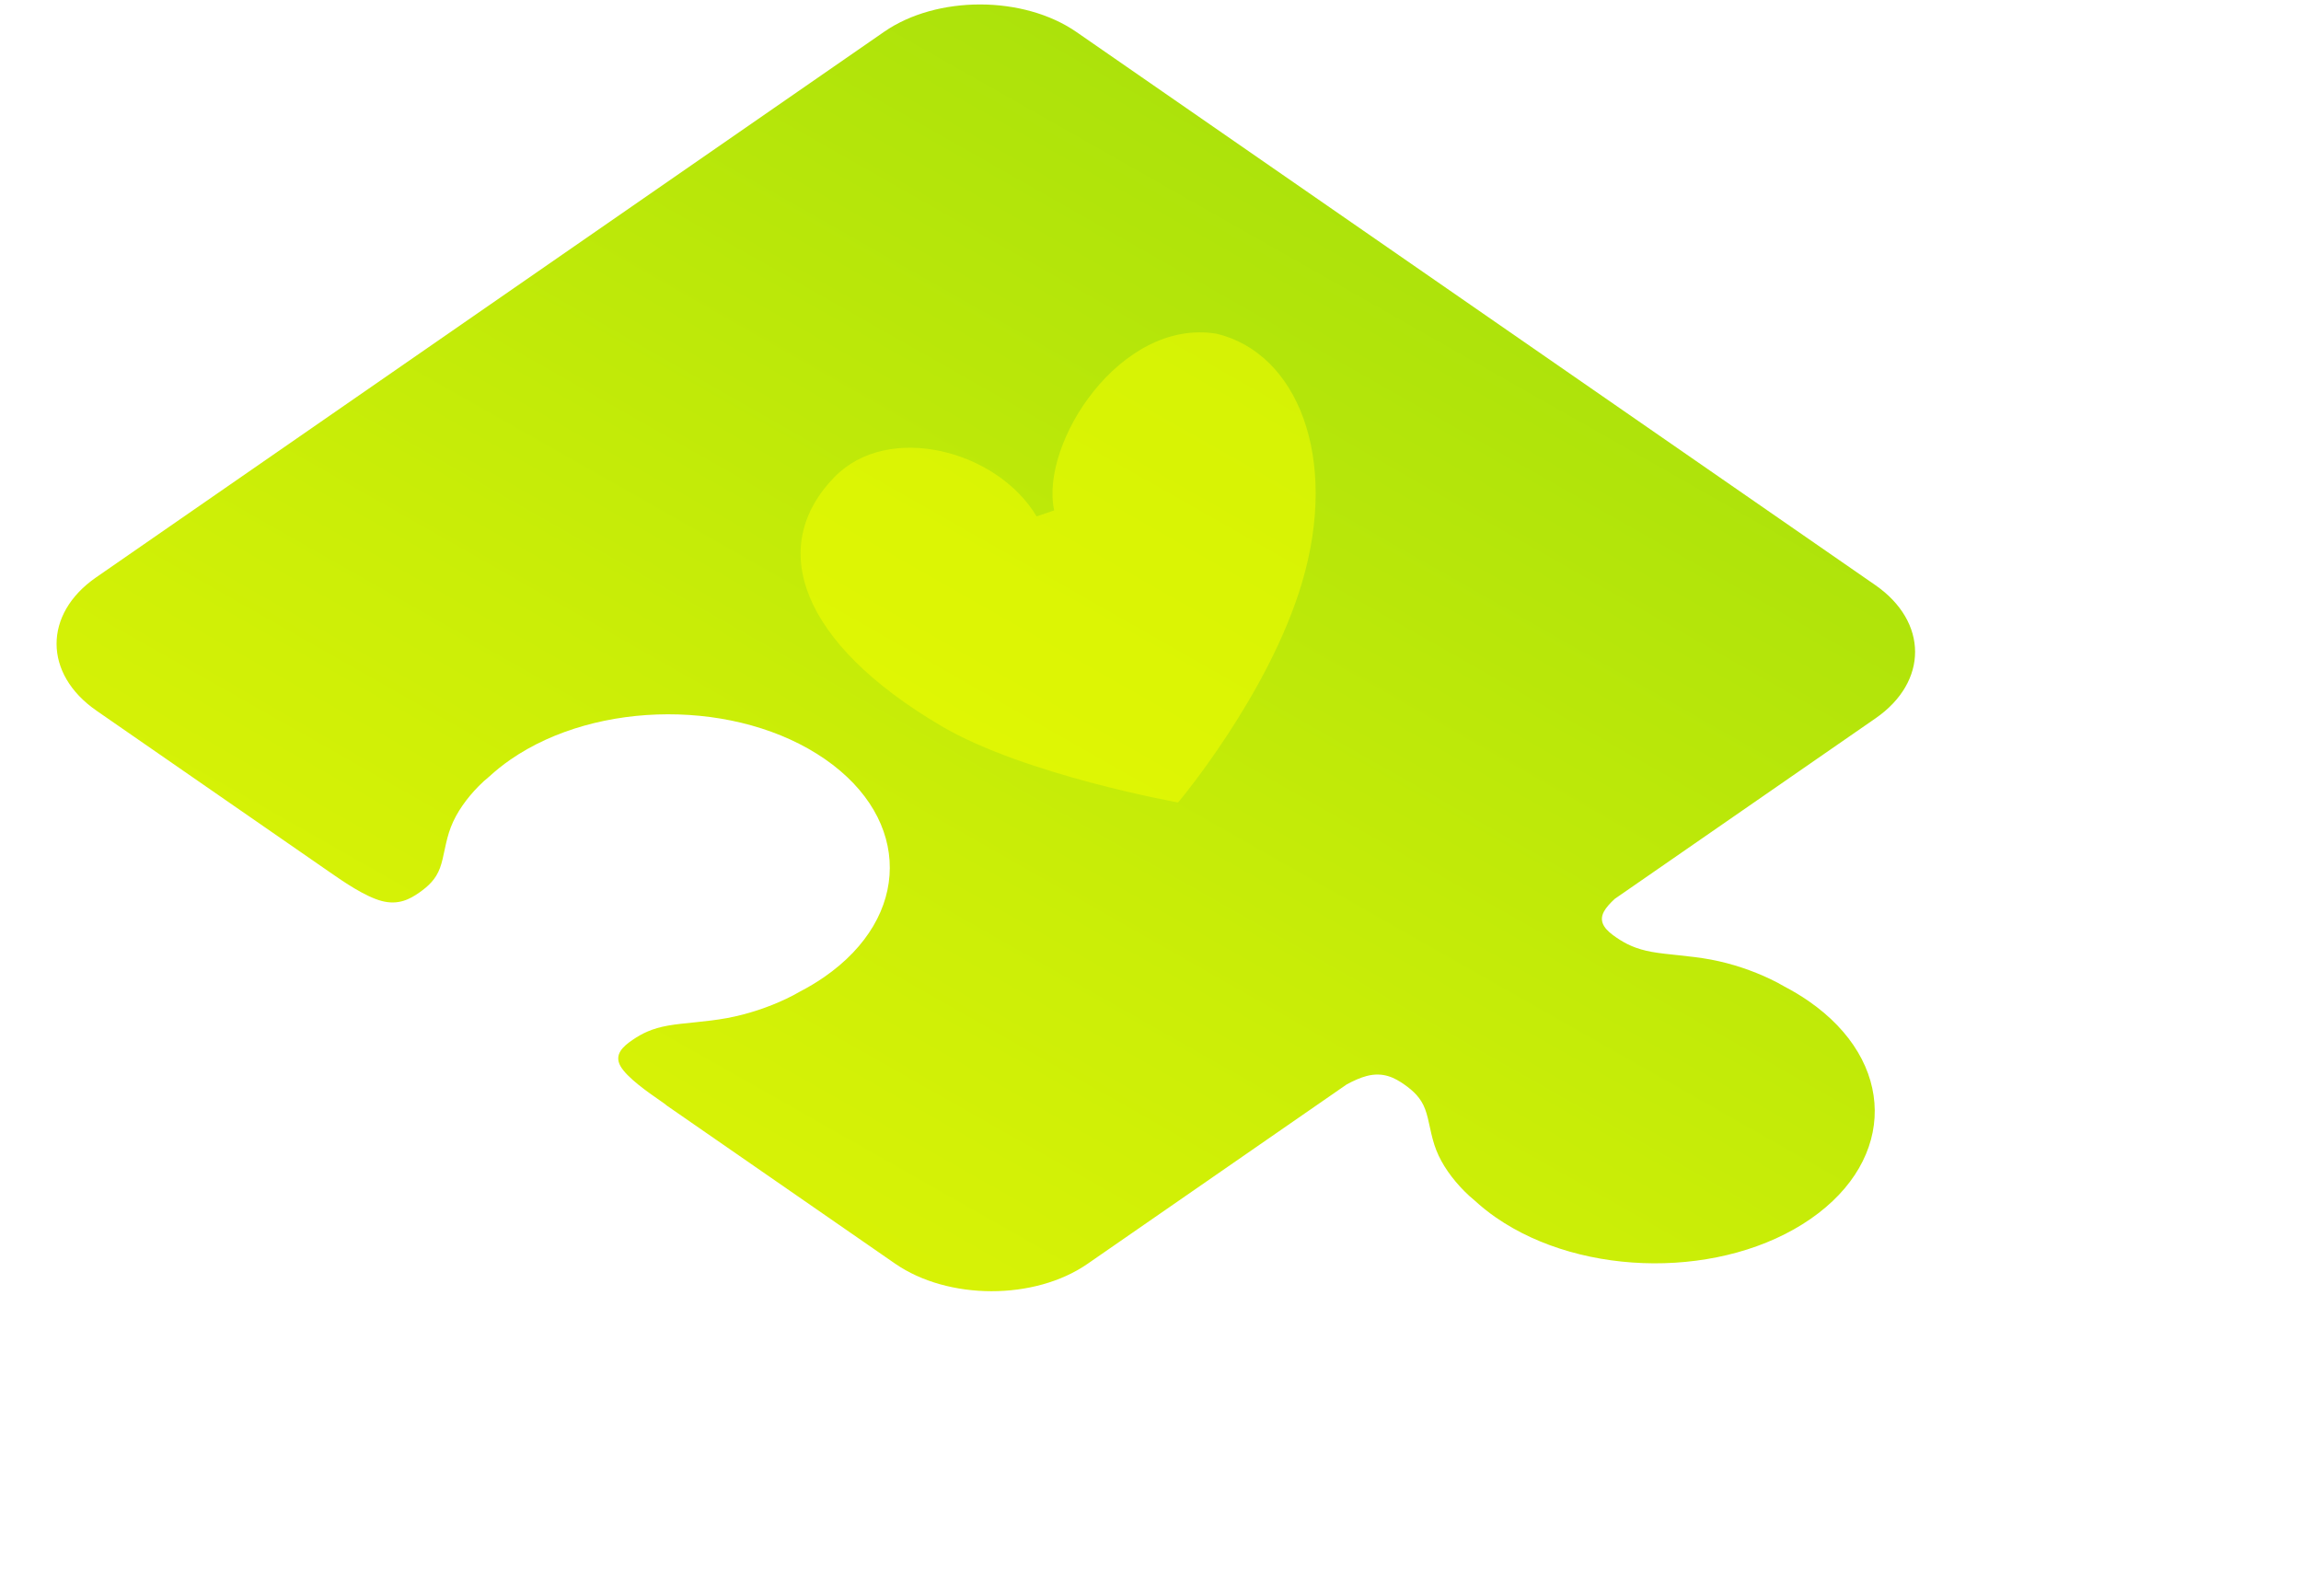
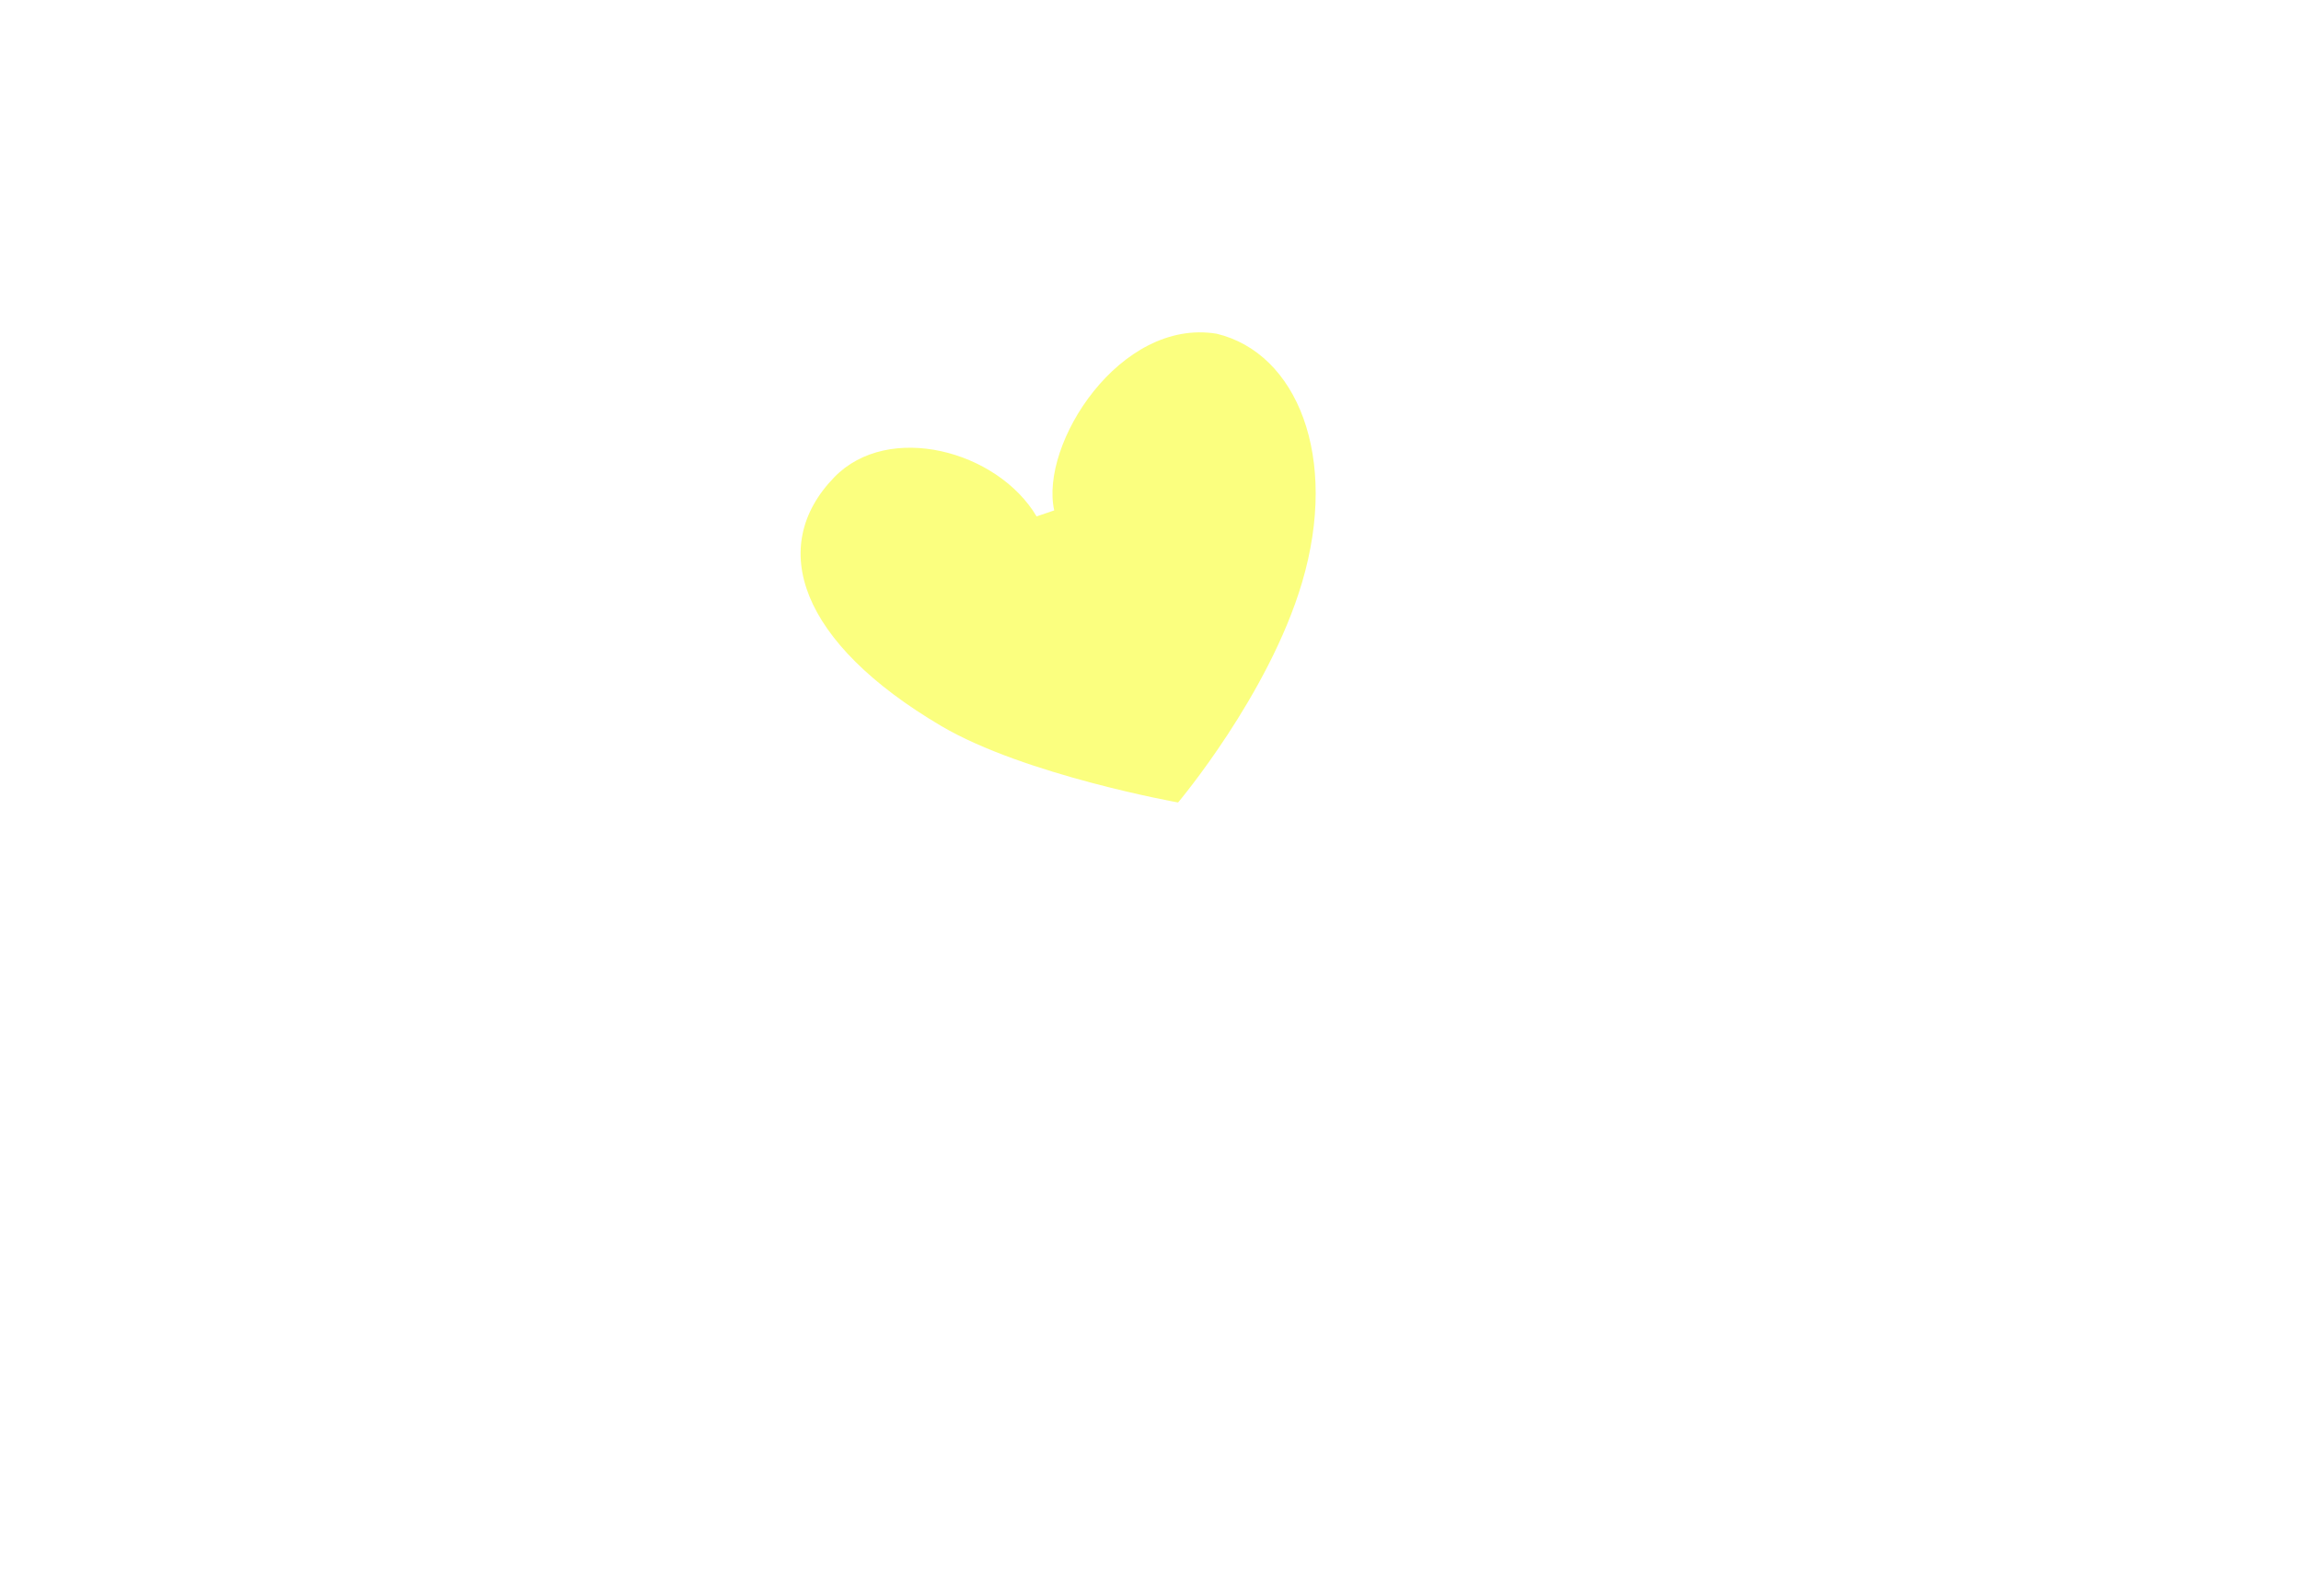
<svg xmlns="http://www.w3.org/2000/svg" width="398" height="276" viewBox="0 0 398 276" fill="none">
  <g filter="url(#filter0_iii_7804_43)">
-     <path fill-rule="evenodd" clip-rule="evenodd" d="M186.217 11.553L324.35 107.188C333.524 113.54 333.554 123.912 324.417 130.238L279.3 161.474C278.49 162.221 277.815 162.965 277.443 163.644C276.35 165.64 277.926 167.03 279.577 168.157C281.228 169.284 282.948 170.144 285.713 170.645C288.472 171.143 292.265 171.289 295.942 171.978C299.619 172.667 303.175 173.902 306.188 175.334C307.048 175.743 307.868 176.173 308.617 176.619C310.086 177.386 311.496 178.225 312.831 179.149C327.953 189.611 328.107 206.488 313.173 216.828C298.24 227.167 273.874 227.06 258.746 216.587C257.394 215.65 256.164 214.661 255.051 213.632C254.43 213.13 253.832 212.587 253.27 212.012C251.207 209.93 249.418 207.464 248.423 204.918C247.428 202.372 247.228 199.746 246.498 197.836C245.78 195.926 244.532 194.731 242.904 193.587C241.276 192.444 239.269 191.354 236.385 192.11C235.311 192.392 234.114 192.928 232.942 193.562L188.105 224.604C178.968 230.93 163.987 230.909 154.813 224.558L115.382 197.258C115.13 197.027 114.72 196.744 114.182 196.371C112.185 194.989 108.409 192.374 107.305 190.374C106.201 188.374 107.768 186.989 109.413 185.867C111.057 184.744 112.773 183.889 115.535 183.395C118.291 182.906 122.083 182.769 125.756 182.091C129.429 181.412 132.978 180.187 135.983 178.763C136.812 178.368 137.594 177.965 138.317 177.537C139.799 176.77 141.222 175.923 142.569 174.99C157.637 164.558 157.693 147.689 142.7 137.309C127.706 126.928 103.342 126.967 88.274 137.399C86.944 138.32 85.732 139.297 84.636 140.307C83.989 140.82 83.377 141.389 82.789 141.983C80.738 144.06 78.963 146.521 77.983 149.064C77.003 151.607 76.817 154.232 76.099 156.14C75.391 158.049 74.15 159.241 72.529 160.379C70.908 161.518 68.907 162.603 66.018 161.838C63.13 161.074 59.354 158.46 57.357 157.077C57.182 156.956 57.018 156.842 56.871 156.741L16.686 128.919C7.511 122.567 7.481 112.195 16.619 105.869L152.919 11.503C162.056 5.176 177.037 5.197 186.212 11.549L186.217 11.553Z" fill="url(#paint0_linear_7804_43)" />
-   </g>
+     </g>
  <path opacity="0.5" d="M162.823 125.583C138.381 111.19 132.614 94.582 144.308 82.54C153.657 72.912 172.515 77.902 179.298 89.32L182.344 88.28C179.8 76.775 193.758 54.98 210.43 57.721C224.32 61.037 231.66 79.037 225.2 100.797C219.423 120.254 203.771 138.802 203.771 138.802C203.771 138.802 177.207 134.052 162.823 125.583Z" fill="#F9FF01" />
  <defs>
    <filter id="filter0_iii_7804_43" x="9.785" y="-0.229" width="321.465" height="229.564" filterUnits="userSpaceOnUse" color-interpolation-filters="sRGB">
      <feFlood flood-opacity="0" result="BackgroundImageFix" />
      <feBlend mode="normal" in="SourceGraphic" in2="BackgroundImageFix" result="shape" />
      <feColorMatrix in="SourceAlpha" type="matrix" values="0 0 0 0 0 0 0 0 0 0 0 0 0 0 0 0 0 0 127 0" result="hardAlpha" />
      <feOffset dy="-7" />
      <feGaussianBlur stdDeviation="5" />
      <feComposite in2="hardAlpha" operator="arithmetic" k2="-1" k3="1" />
      <feColorMatrix type="matrix" values="0 0 0 0 0.567 0 0 0 0 0.741 0 0 0 0 0 0 0 0 1 0" />
      <feBlend mode="normal" in2="shape" result="effect1_innerShadow_7804_43" />
      <feColorMatrix in="SourceAlpha" type="matrix" values="0 0 0 0 0 0 0 0 0 0 0 0 0 0 0 0 0 0 127 0" result="hardAlpha" />
      <feOffset />
      <feGaussianBlur stdDeviation="15" />
      <feComposite in2="hardAlpha" operator="arithmetic" k2="-1" k3="1" />
      <feColorMatrix type="matrix" values="0 0 0 0 0.976 0 0 0 0 1 0 0 0 0 0.004 0 0 0 1 0" />
      <feBlend mode="normal" in2="effect1_innerShadow_7804_43" result="effect2_innerShadow_7804_43" />
      <feColorMatrix in="SourceAlpha" type="matrix" values="0 0 0 0 0 0 0 0 0 0 0 0 0 0 0 0 0 0 127 0" result="hardAlpha" />
      <feOffset dy="1" />
      <feComposite in2="hardAlpha" operator="arithmetic" k2="-1" k3="1" />
      <feColorMatrix type="matrix" values="0 0 0 0 0.976 0 0 0 0 1 0 0 0 0 0.004 0 0 0 1 0" />
      <feBlend mode="normal" in2="effect2_innerShadow_7804_43" result="effect3_innerShadow_7804_43" />
    </filter>
    <linearGradient id="paint0_linear_7804_43" x1="725.916" y1="-421.285" x2="-577.431" y2="1874.43" gradientUnits="userSpaceOnUse">
      <stop stop-color="#19AA1E" />
      <stop offset="0.295" stop-color="#CBEE07" />
      <stop offset="0.387" stop-color="#F9FF01" />
      <stop offset="1" stop-color="#19AA1E" />
    </linearGradient>
  </defs>
</svg>